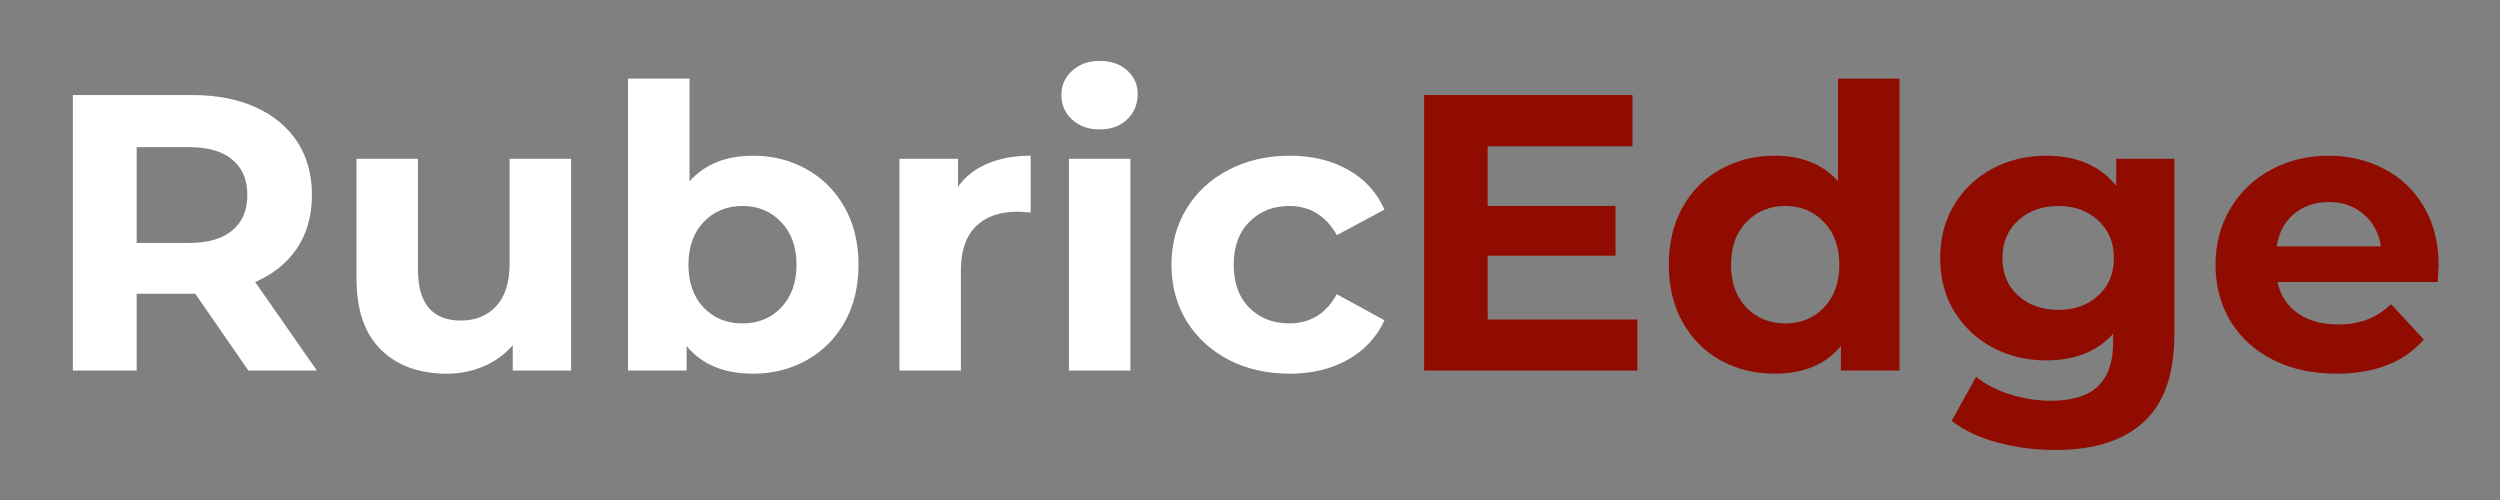
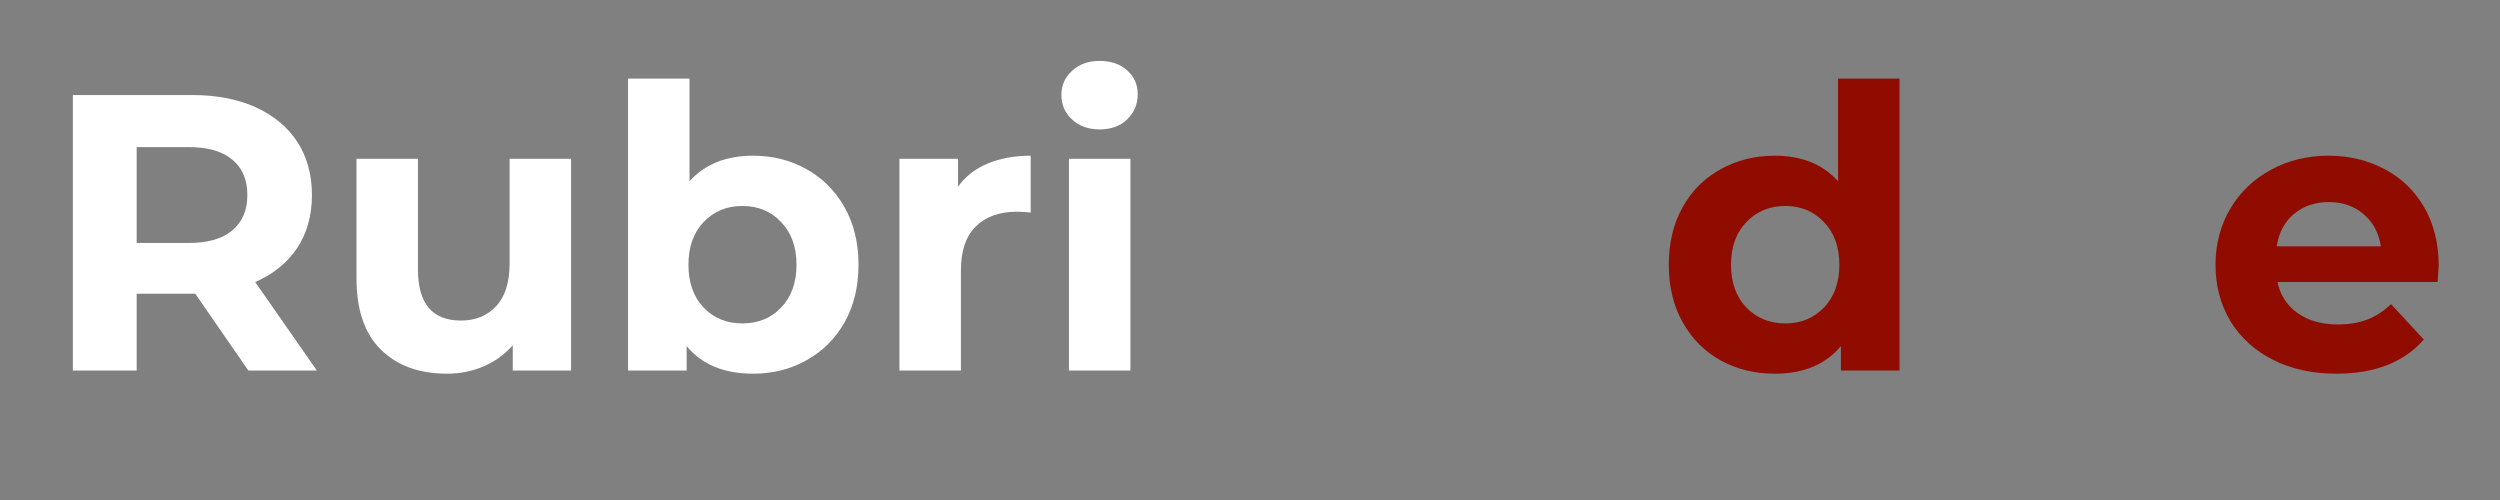
<svg xmlns="http://www.w3.org/2000/svg" width="200" viewBox="0 0 150 30" height="40" preserveAspectRatio="xMidYMid meet">
  <rect x="0" y="0" width="150" height="30" fill="#808080" stroke="none" />
  <defs>
    <g />
  </defs>
  <g fill="#ffffff" fill-opacity="1">
    <g transform="translate(2.419, 22.233)">
      <g>
        <path d="M 12.484 0 L 9.297 -4.609 L 5.781 -4.609 L 5.781 0 L 1.953 0 L 1.953 -16.531 L 9.109 -16.531 C 10.578 -16.531 11.848 -16.285 12.922 -15.797 C 14.004 -15.305 14.836 -14.613 15.422 -13.719 C 16.004 -12.82 16.297 -11.758 16.297 -10.531 C 16.297 -9.301 16 -8.238 15.406 -7.344 C 14.812 -6.457 13.973 -5.781 12.891 -5.312 L 16.594 0 Z M 12.422 -10.531 C 12.422 -11.457 12.117 -12.164 11.516 -12.656 C 10.922 -13.156 10.051 -13.406 8.906 -13.406 L 5.781 -13.406 L 5.781 -7.656 L 8.906 -7.656 C 10.051 -7.656 10.922 -7.906 11.516 -8.406 C 12.117 -8.906 12.422 -9.613 12.422 -10.531 Z M 12.422 -10.531 " />
      </g>
    </g>
  </g>
  <g fill="#ffffff" fill-opacity="1">
    <g transform="translate(19.765, 22.233)">
      <g>
        <path d="M 14.5 -12.703 L 14.5 0 L 11 0 L 11 -1.516 C 10.508 -0.961 9.926 -0.539 9.25 -0.25 C 8.57 0.039 7.844 0.188 7.062 0.188 C 5.395 0.188 4.07 -0.289 3.094 -1.25 C 2.113 -2.207 1.625 -3.633 1.625 -5.531 L 1.625 -12.703 L 5.312 -12.703 L 5.312 -6.062 C 5.312 -4.02 6.172 -3 7.891 -3 C 8.766 -3 9.469 -3.285 10 -3.859 C 10.539 -4.43 10.812 -5.285 10.812 -6.422 L 10.812 -12.703 Z M 14.5 -12.703 " />
      </g>
    </g>
  </g>
  <g fill="#ffffff" fill-opacity="1">
    <g transform="translate(35.979, 22.233)">
      <g>
        <path d="M 9.203 -12.891 C 10.391 -12.891 11.461 -12.617 12.422 -12.078 C 13.391 -11.535 14.148 -10.77 14.703 -9.781 C 15.254 -8.801 15.531 -7.656 15.531 -6.344 C 15.531 -5.039 15.254 -3.895 14.703 -2.906 C 14.148 -1.926 13.391 -1.164 12.422 -0.625 C 11.461 -0.082 10.391 0.188 9.203 0.188 C 7.461 0.188 6.133 -0.363 5.219 -1.469 L 5.219 0 L 1.703 0 L 1.703 -17.516 L 5.391 -17.516 L 5.391 -11.359 C 6.316 -12.379 7.586 -12.891 9.203 -12.891 Z M 8.562 -2.828 C 9.508 -2.828 10.285 -3.145 10.891 -3.781 C 11.504 -4.426 11.812 -5.281 11.812 -6.344 C 11.812 -7.414 11.504 -8.27 10.891 -8.906 C 10.285 -9.551 9.508 -9.875 8.562 -9.875 C 7.625 -9.875 6.848 -9.551 6.234 -8.906 C 5.629 -8.27 5.328 -7.414 5.328 -6.344 C 5.328 -5.281 5.629 -4.426 6.234 -3.781 C 6.848 -3.145 7.625 -2.828 8.562 -2.828 Z M 8.562 -2.828 " />
      </g>
    </g>
  </g>
  <g fill="#ffffff" fill-opacity="1">
    <g transform="translate(52.263, 22.233)">
      <g>
        <path d="M 5.219 -11.031 C 5.656 -11.645 6.25 -12.109 7 -12.422 C 7.75 -12.734 8.609 -12.891 9.578 -12.891 L 9.578 -9.484 C 9.172 -9.516 8.898 -9.531 8.766 -9.531 C 7.703 -9.531 6.875 -9.234 6.281 -8.641 C 5.688 -8.055 5.391 -7.176 5.391 -6 L 5.391 0 L 1.703 0 L 1.703 -12.703 L 5.219 -12.703 Z M 5.219 -11.031 " />
      </g>
    </g>
  </g>
  <g fill="#ffffff" fill-opacity="1">
    <g transform="translate(62.434, 22.233)">
      <g>
        <path d="M 1.703 -12.703 L 5.391 -12.703 L 5.391 0 L 1.703 0 Z M 3.547 -14.469 C 2.867 -14.469 2.316 -14.664 1.891 -15.062 C 1.461 -15.457 1.25 -15.945 1.25 -16.531 C 1.25 -17.113 1.461 -17.598 1.891 -17.984 C 2.316 -18.379 2.867 -18.578 3.547 -18.578 C 4.223 -18.578 4.77 -18.391 5.188 -18.016 C 5.613 -17.641 5.828 -17.164 5.828 -16.594 C 5.828 -15.977 5.613 -15.469 5.188 -15.062 C 4.77 -14.664 4.223 -14.469 3.547 -14.469 Z M 3.547 -14.469 " />
      </g>
    </g>
  </g>
  <g fill="#ffffff" fill-opacity="1">
    <g transform="translate(69.538, 22.233)">
      <g>
-         <path d="M 7.844 0.188 C 6.488 0.188 5.27 -0.086 4.188 -0.641 C 3.113 -1.203 2.27 -1.977 1.656 -2.969 C 1.051 -3.969 0.75 -5.094 0.75 -6.344 C 0.75 -7.602 1.051 -8.727 1.656 -9.719 C 2.27 -10.719 3.113 -11.492 4.188 -12.047 C 5.27 -12.609 6.488 -12.891 7.844 -12.891 C 9.176 -12.891 10.344 -12.609 11.344 -12.047 C 12.344 -11.492 13.07 -10.695 13.531 -9.656 L 10.672 -8.125 C 10.016 -9.289 9.062 -9.875 7.812 -9.875 C 6.852 -9.875 6.055 -9.555 5.422 -8.922 C 4.797 -8.297 4.484 -7.438 4.484 -6.344 C 4.484 -5.258 4.797 -4.398 5.422 -3.766 C 6.055 -3.141 6.852 -2.828 7.812 -2.828 C 9.07 -2.828 10.023 -3.41 10.672 -4.578 L 13.531 -3.016 C 13.07 -2.016 12.344 -1.227 11.344 -0.656 C 10.344 -0.094 9.176 0.188 7.844 0.188 Z M 7.844 0.188 " />
-       </g>
+         </g>
    </g>
  </g>
  <g fill="#910c00" fill-opacity="1">
    <g transform="translate(83.494, 22.233)">
      <g>
-         <path d="M 14.75 -3.062 L 14.75 0 L 1.953 0 L 1.953 -16.531 L 14.453 -16.531 L 14.453 -13.453 L 5.766 -13.453 L 5.766 -9.875 L 13.438 -9.875 L 13.438 -6.891 L 5.766 -6.891 L 5.766 -3.062 Z M 14.75 -3.062 " />
-       </g>
+         </g>
    </g>
  </g>
  <g fill="#910c00" fill-opacity="1">
    <g transform="translate(99.33, 22.233)">
      <g>
        <path d="M 14.641 -17.516 L 14.641 0 L 11.125 0 L 11.125 -1.469 C 10.207 -0.363 8.883 0.188 7.156 0.188 C 5.957 0.188 4.875 -0.078 3.906 -0.609 C 2.938 -1.148 2.176 -1.914 1.625 -2.906 C 1.07 -3.895 0.797 -5.039 0.797 -6.344 C 0.797 -7.656 1.07 -8.805 1.625 -9.797 C 2.176 -10.785 2.938 -11.547 3.906 -12.078 C 4.875 -12.617 5.957 -12.891 7.156 -12.891 C 8.77 -12.891 10.035 -12.379 10.953 -11.359 L 10.953 -17.516 Z M 7.797 -2.828 C 8.723 -2.828 9.492 -3.145 10.109 -3.781 C 10.723 -4.426 11.031 -5.281 11.031 -6.344 C 11.031 -7.414 10.723 -8.27 10.109 -8.906 C 9.492 -9.551 8.723 -9.875 7.797 -9.875 C 6.848 -9.875 6.066 -9.551 5.453 -8.906 C 4.836 -8.27 4.531 -7.414 4.531 -6.344 C 4.531 -5.281 4.836 -4.426 5.453 -3.781 C 6.066 -3.145 6.848 -2.828 7.797 -2.828 Z M 7.797 -2.828 " />
      </g>
    </g>
  </g>
  <g fill="#910c00" fill-opacity="1">
    <g transform="translate(115.661, 22.233)">
      <g>
-         <path d="M 14.797 -12.703 L 14.797 -2.125 C 14.797 0.207 14.191 1.938 12.984 3.062 C 11.773 4.195 10.004 4.766 7.672 4.766 C 6.441 4.766 5.273 4.613 4.172 4.312 C 3.078 4.02 2.164 3.586 1.438 3.016 L 2.906 0.375 C 3.438 0.812 4.109 1.16 4.922 1.422 C 5.742 1.68 6.566 1.812 7.391 1.812 C 8.66 1.812 9.598 1.523 10.203 0.953 C 10.816 0.379 11.125 -0.488 11.125 -1.656 L 11.125 -2.203 C 10.164 -1.141 8.828 -0.609 7.109 -0.609 C 5.941 -0.609 4.875 -0.863 3.906 -1.375 C 2.938 -1.895 2.164 -2.617 1.594 -3.547 C 1.031 -4.473 0.75 -5.539 0.75 -6.75 C 0.75 -7.957 1.031 -9.023 1.594 -9.953 C 2.164 -10.891 2.938 -11.613 3.906 -12.125 C 4.875 -12.633 5.941 -12.891 7.109 -12.891 C 8.953 -12.891 10.352 -12.285 11.312 -11.078 L 11.312 -12.703 Z M 7.844 -3.641 C 8.812 -3.641 9.609 -3.926 10.234 -4.5 C 10.859 -5.07 11.172 -5.82 11.172 -6.75 C 11.172 -7.676 10.859 -8.426 10.234 -9 C 9.609 -9.582 8.812 -9.875 7.844 -9.875 C 6.863 -9.875 6.055 -9.582 5.422 -9 C 4.797 -8.426 4.484 -7.676 4.484 -6.75 C 4.484 -5.82 4.797 -5.07 5.422 -4.5 C 6.055 -3.926 6.863 -3.641 7.844 -3.641 Z M 7.844 -3.641 " />
-       </g>
+         </g>
    </g>
  </g>
  <g fill="#910c00" fill-opacity="1">
    <g transform="translate(132.181, 22.233)">
      <g>
        <path d="M 14.141 -6.297 C 14.141 -6.254 14.117 -5.926 14.078 -5.312 L 4.469 -5.312 C 4.633 -4.52 5.039 -3.895 5.688 -3.438 C 6.332 -2.988 7.133 -2.766 8.094 -2.766 C 8.758 -2.766 9.348 -2.863 9.859 -3.062 C 10.367 -3.258 10.844 -3.566 11.281 -3.984 L 13.25 -1.859 C 12.051 -0.492 10.301 0.188 8 0.188 C 6.57 0.188 5.305 -0.086 4.203 -0.641 C 3.098 -1.203 2.242 -1.977 1.641 -2.969 C 1.047 -3.969 0.75 -5.094 0.75 -6.344 C 0.75 -7.594 1.047 -8.719 1.641 -9.719 C 2.234 -10.719 3.047 -11.492 4.078 -12.047 C 5.109 -12.609 6.258 -12.891 7.531 -12.891 C 8.77 -12.891 9.895 -12.617 10.906 -12.078 C 11.914 -11.547 12.707 -10.781 13.281 -9.781 C 13.852 -8.781 14.141 -7.617 14.141 -6.297 Z M 7.562 -10.109 C 6.719 -10.109 6.016 -9.867 5.453 -9.391 C 4.891 -8.922 4.547 -8.273 4.422 -7.453 L 10.672 -7.453 C 10.547 -8.266 10.195 -8.91 9.625 -9.391 C 9.062 -9.867 8.375 -10.109 7.562 -10.109 Z M 7.562 -10.109 " />
      </g>
    </g>
  </g>
</svg>